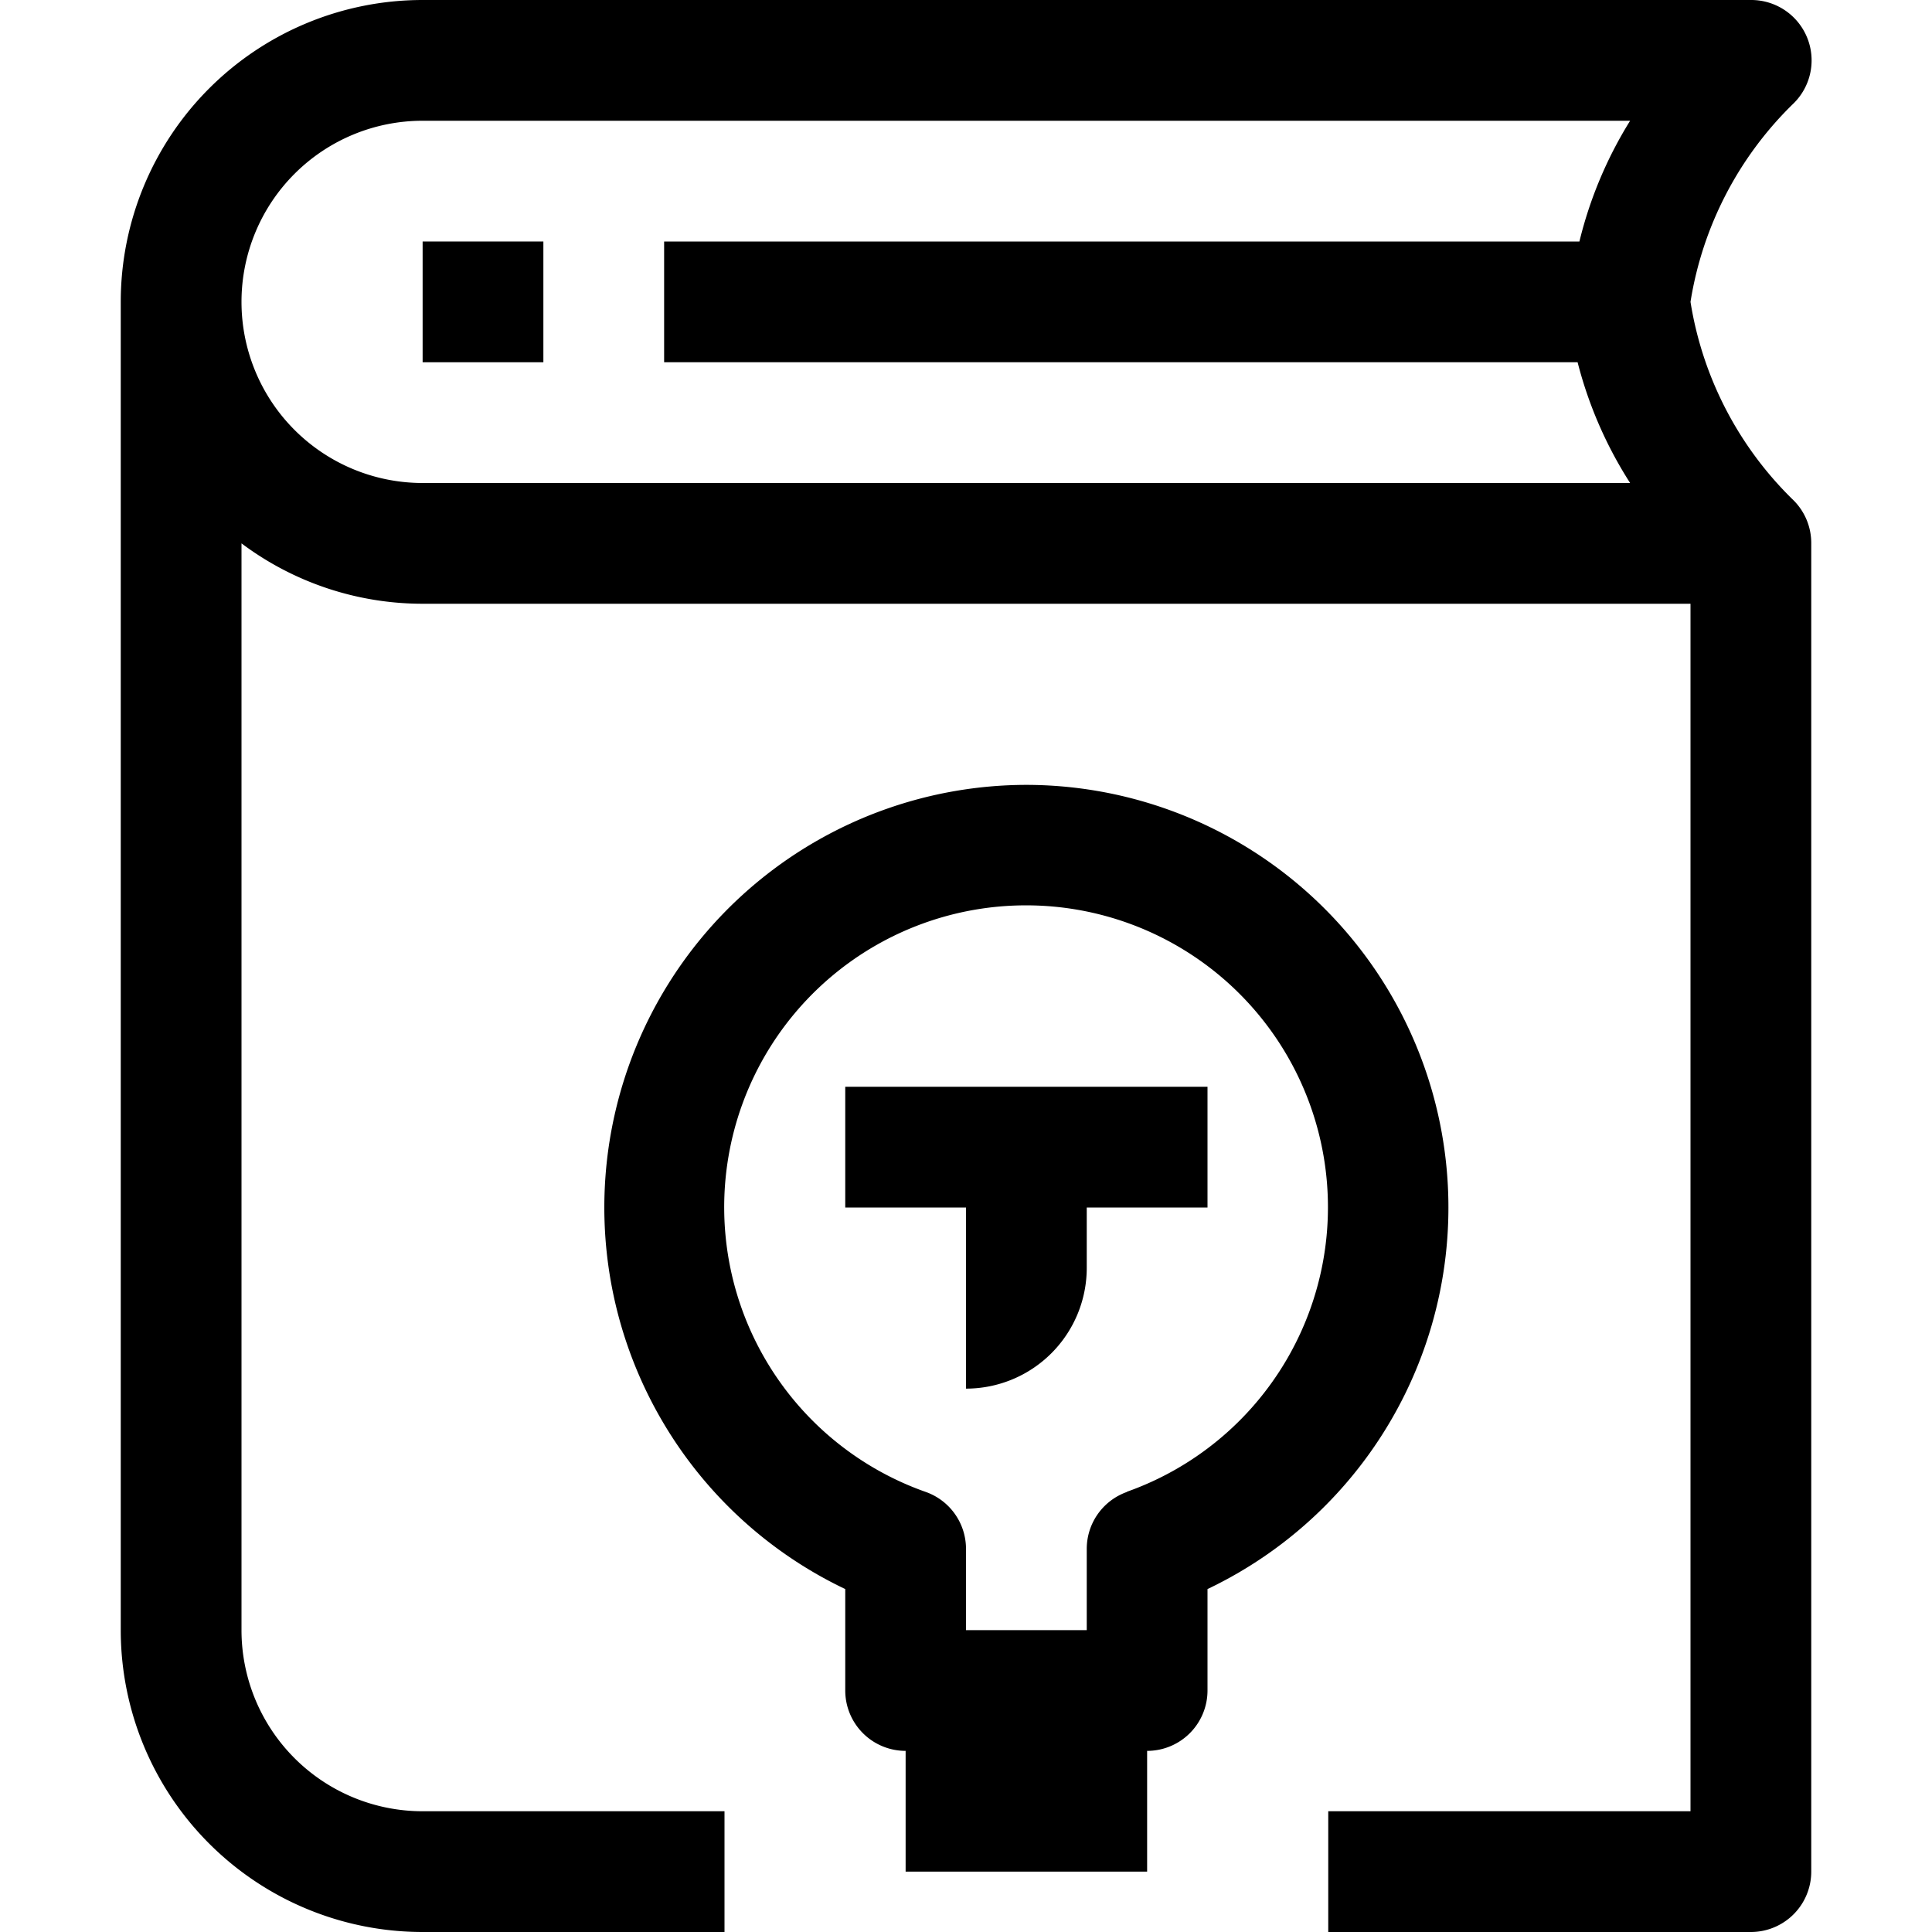
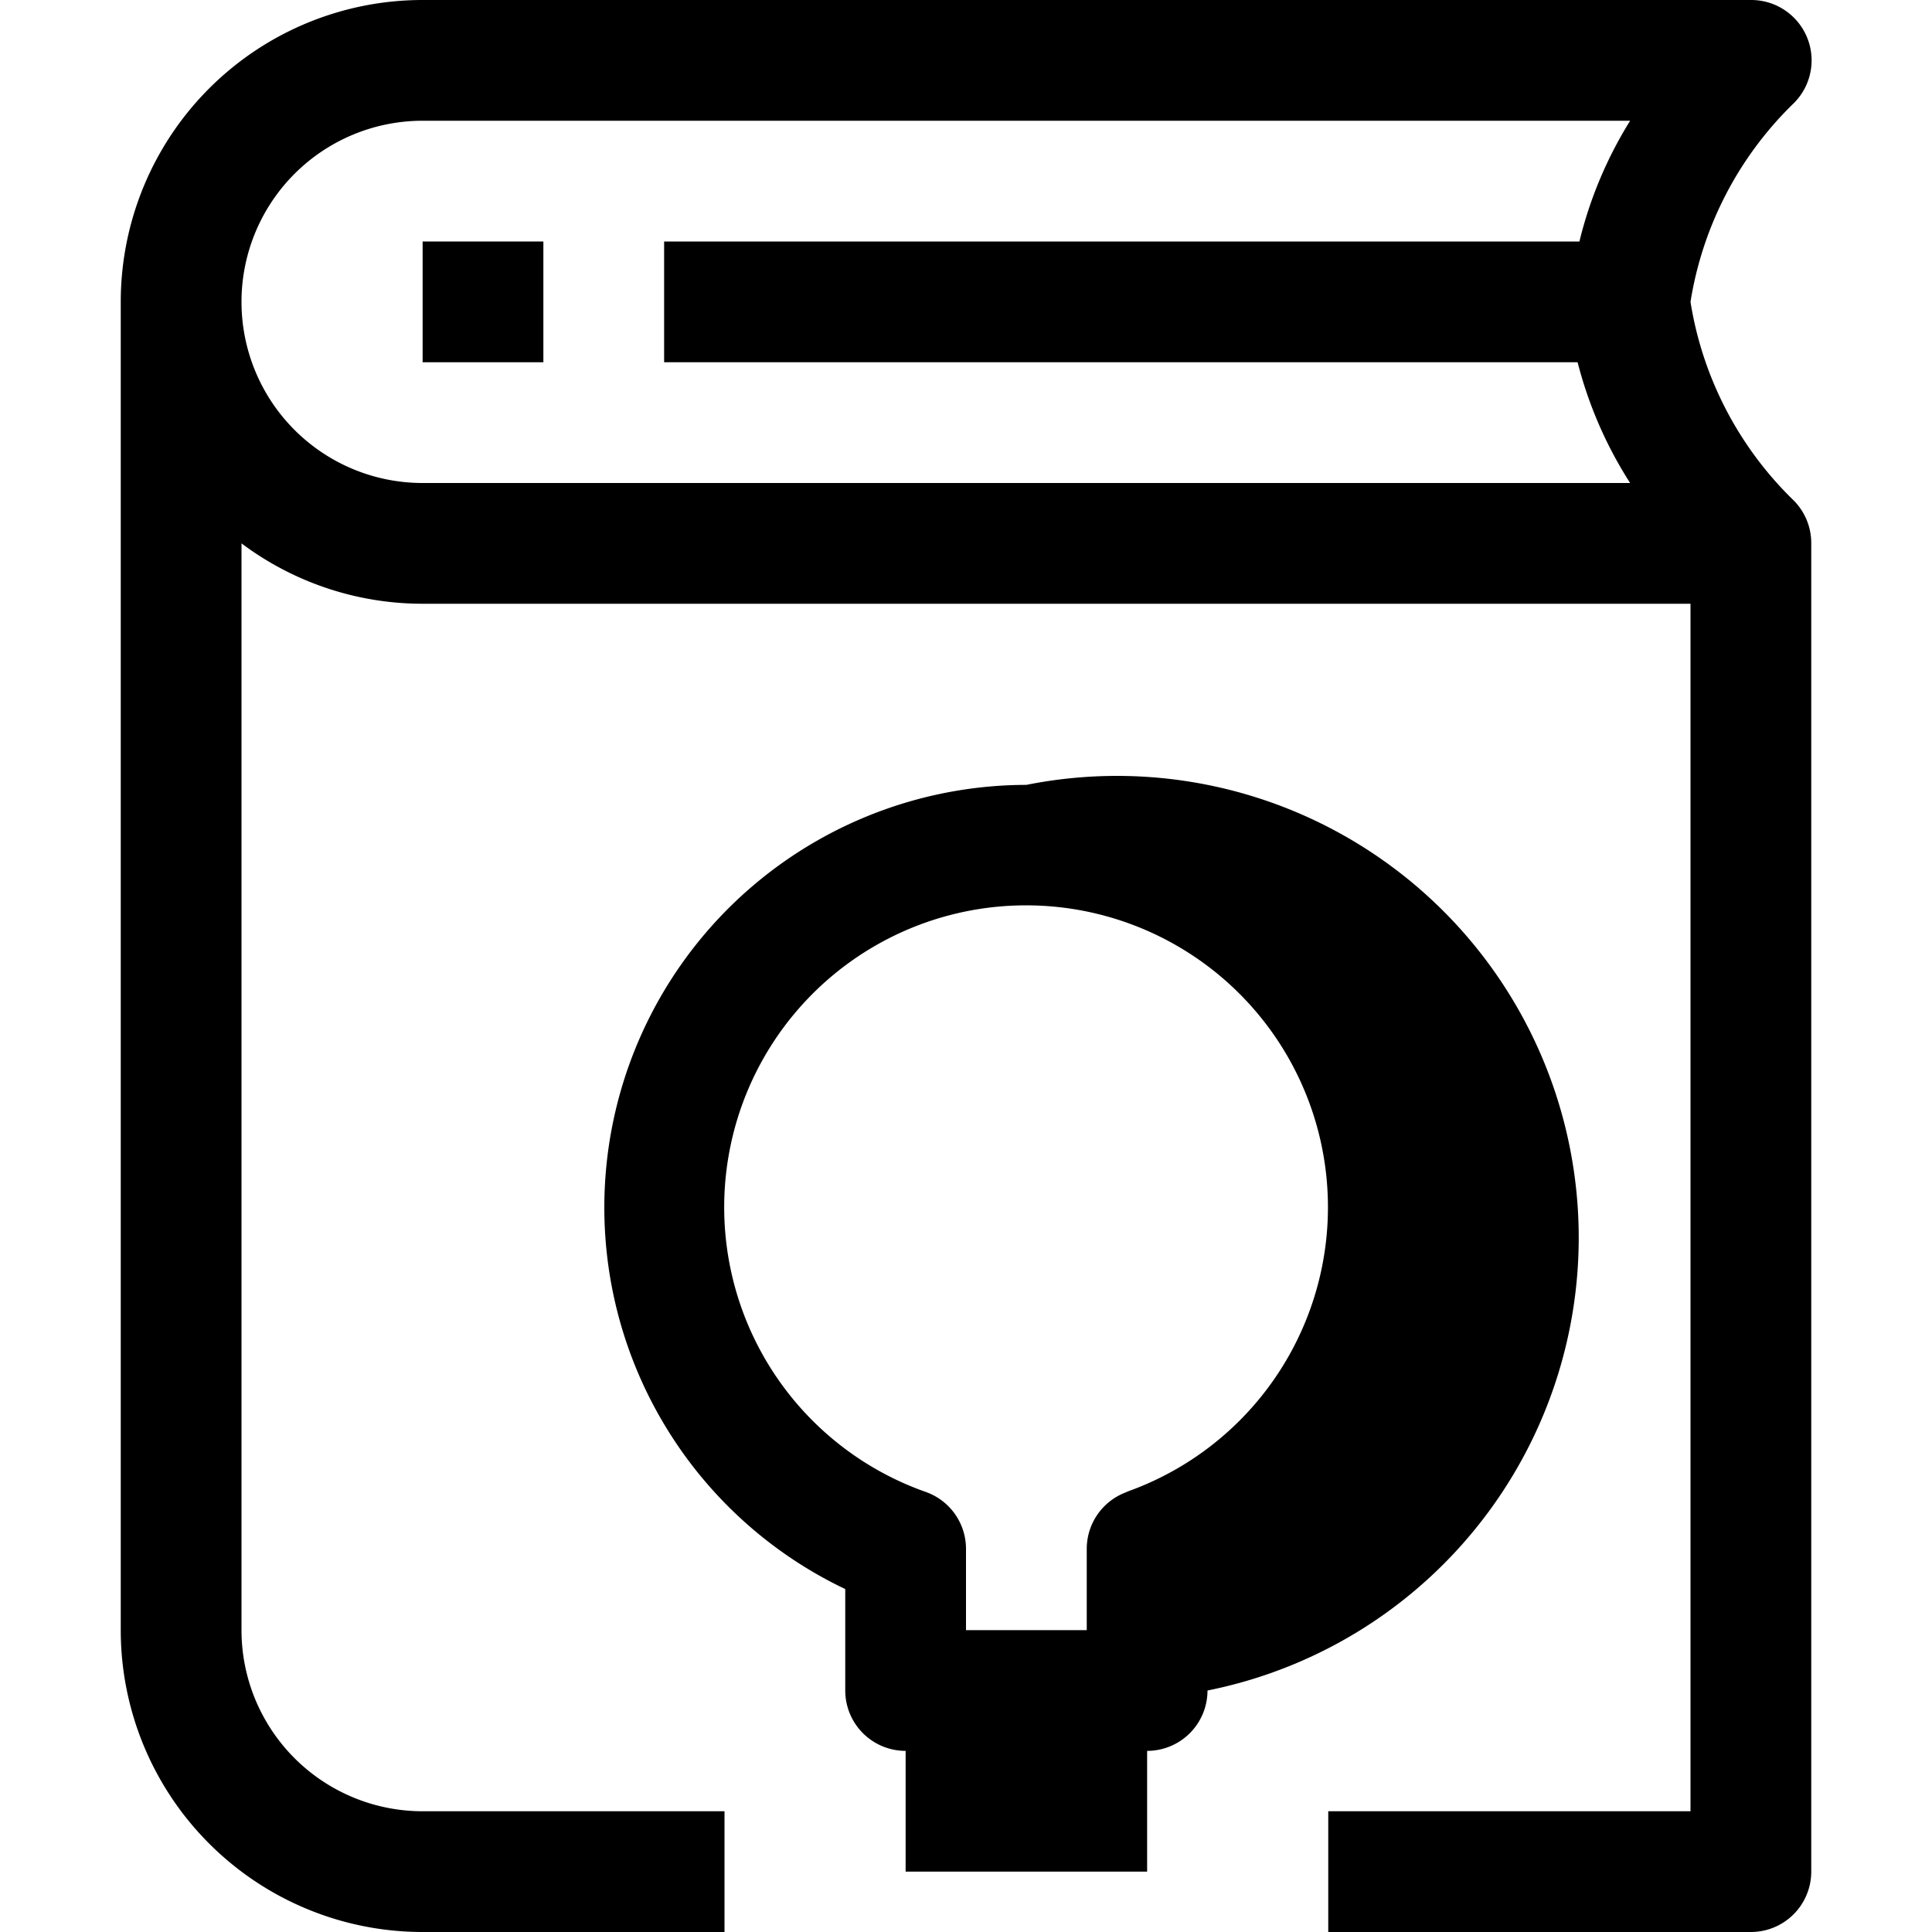
<svg xmlns="http://www.w3.org/2000/svg" viewBox="0 0 32 32">
  <title />
  <g data-name="35-Book" id="_35-Book">
    <path d="M29.71,8.29A5.87,5.87,0,0,1,28,5a5.87,5.87,0,0,1,1.71-3.29A1,1,0,0,0,29,0H7A5,5,0,0,0,2,5V27a5,5,0,0,0,5,5h5V30H7a3,3,0,0,1-3-3V9a5,5,0,0,0,3,1H28V30H22v2h7a1,1,0,0,0,1-1V9A1,1,0,0,0,29.71,8.29ZM26.13,6A6.85,6.85,0,0,0,27,8H7A3,3,0,0,1,7,2H27a6.85,6.85,0,0,0-.84,2H11V6Z" />
    <rect height="2" width="2" x="7" y="4" />
-     <path d="M17,13a7,7,0,0,0-3,13.32V28a1,1,0,0,0,1,1v2h4V29a1,1,0,0,0,1-1V26.32A7,7,0,0,0,17,13Zm1.67,11.71a1,1,0,0,0-.67.94V27H16V25.65a1,1,0,0,0-.67-.94,5,5,0,1,1,3.33,0Z" />
-     <path d="M14,20h2v3a2,2,0,0,0,2-2V20h2V18H14Z" />
+     <path d="M17,13a7,7,0,0,0-3,13.32V28a1,1,0,0,0,1,1v2h4V29a1,1,0,0,0,1-1A7,7,0,0,0,17,13Zm1.67,11.71a1,1,0,0,0-.67.94V27H16V25.65a1,1,0,0,0-.67-.94,5,5,0,1,1,3.33,0Z" />
  </g>
</svg>